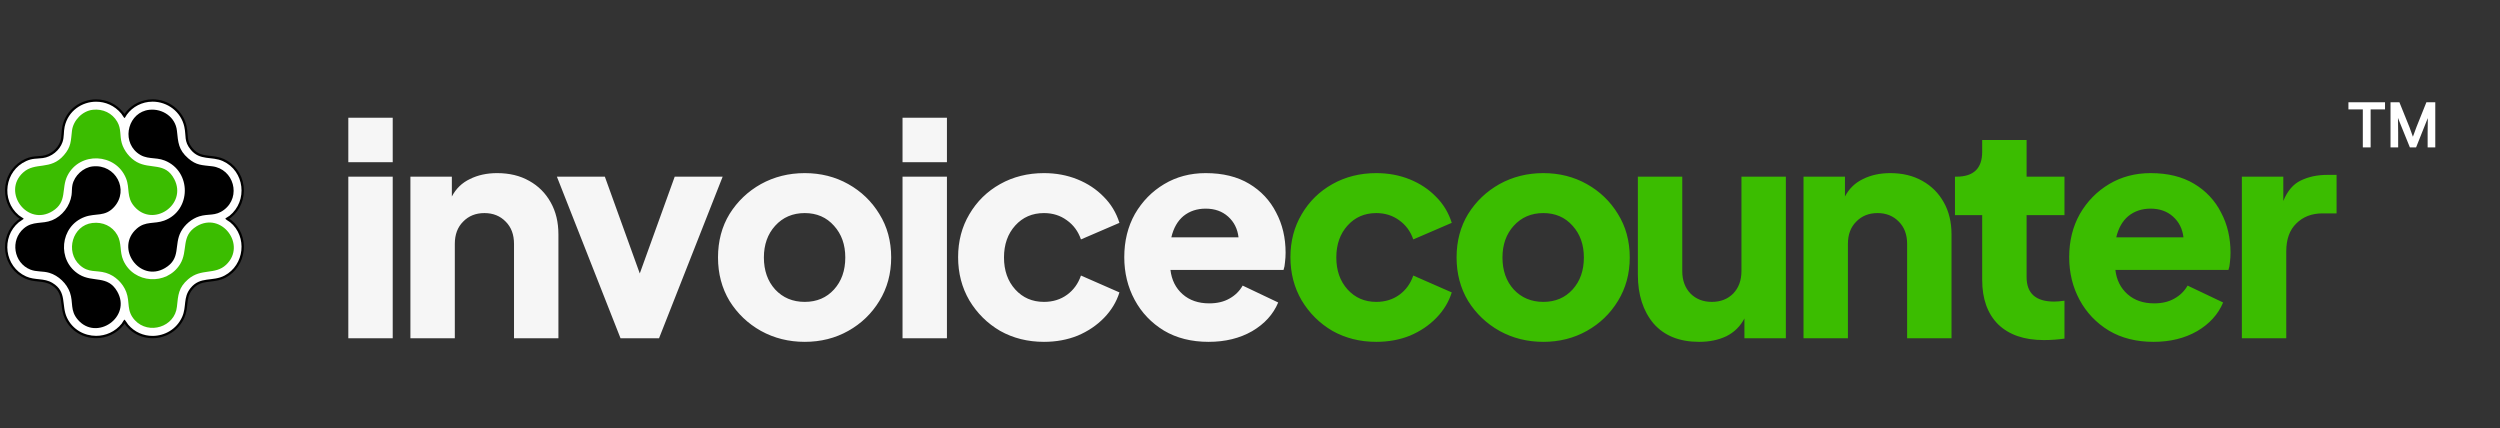
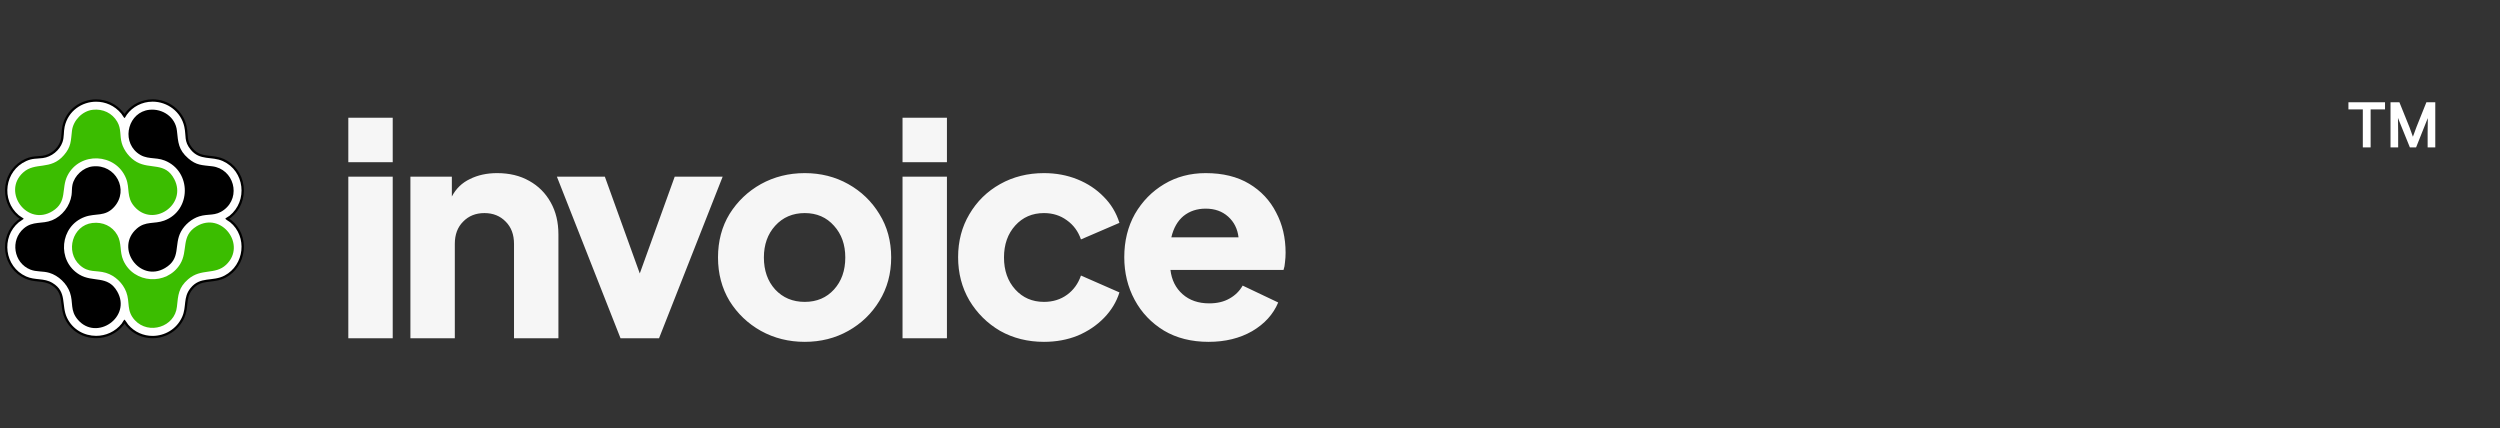
<svg xmlns="http://www.w3.org/2000/svg" width="251" height="43" viewBox="0 0 251 43" fill="none">
  <rect x="0" y="0" width="251" height="43" fill="#333333" stroke="none" />
  <path d="M15.317 33.842C14.324 33.842 13.424 33.427 12.783 32.673C12.751 32.633 12.696 32.553 12.61 32.424C12.577 32.376 12.536 32.312 12.501 32.263C12.464 32.317 12.421 32.391 12.396 32.435C12.357 32.501 12.334 32.54 12.314 32.565C11.668 33.373 10.697 33.837 9.652 33.837C8.337 33.837 7.177 33.115 6.623 31.953C6.397 31.478 6.341 31 6.287 30.539C6.195 29.742 6.115 29.053 5.21 28.509C4.766 28.242 4.322 28.195 3.853 28.147C3.44 28.104 3.014 28.059 2.569 27.86C1.526 27.391 0.809 26.424 0.651 25.273C0.49 24.105 0.931 22.96 1.828 22.212C1.865 22.182 1.941 22.132 2.063 22.054C2.104 22.028 2.157 21.994 2.201 21.965C2.16 21.936 2.115 21.908 2.068 21.88C1.982 21.827 1.893 21.773 1.808 21.701C0.92 20.951 0.489 19.81 0.654 18.647C0.818 17.492 1.544 16.523 2.594 16.056C3.065 15.847 3.397 15.825 3.781 15.799C3.935 15.789 4.095 15.778 4.277 15.755C5.114 15.647 5.89 15.018 6.164 14.227C6.259 13.952 6.276 13.675 6.295 13.382C6.309 13.16 6.324 12.931 6.375 12.698C6.711 11.165 8.058 10.094 9.651 10.094C10.676 10.094 11.605 10.534 12.267 11.332L12.334 11.412L12.329 11.417C12.359 11.46 12.386 11.504 12.414 11.548C12.441 11.592 12.467 11.634 12.492 11.669C12.988 10.83 13.899 10.239 14.898 10.116C15.037 10.098 15.18 10.09 15.32 10.09C16.898 10.09 18.285 11.187 18.619 12.698C18.686 13.005 18.705 13.271 18.722 13.506C18.757 14.007 18.785 14.403 19.241 14.956C19.789 15.622 20.425 15.693 21.099 15.768C21.53 15.816 21.977 15.866 22.426 16.068C23.476 16.542 24.191 17.519 24.34 18.684C24.491 19.869 24.035 21.017 23.119 21.754C23.09 21.778 23.033 21.813 22.942 21.869C22.9 21.895 22.842 21.931 22.795 21.961C22.863 22.013 22.968 22.081 23.029 22.119C23.108 22.171 23.158 22.204 23.187 22.228C24.029 22.925 24.463 24.009 24.35 25.128C24.236 26.259 23.584 27.246 22.607 27.768C22.102 28.038 21.599 28.096 21.112 28.153C20.42 28.235 19.767 28.311 19.21 29.013C18.796 29.533 18.743 30.04 18.686 30.576C18.643 30.985 18.598 31.407 18.397 31.86C17.863 33.064 16.654 33.842 15.317 33.842H15.317Z" fill="white" />
  <path d="M15.321 10.207C16.816 10.207 18.174 11.219 18.505 12.723C18.711 13.661 18.448 14.177 19.151 15.031C20.084 16.163 21.241 15.662 22.378 16.175C24.561 17.16 24.905 20.166 23.046 21.663C22.981 21.715 22.635 21.908 22.627 21.945C22.61 22.012 23.032 22.251 23.113 22.318C24.855 23.762 24.543 26.601 22.552 27.664C21.344 28.31 20.1 27.704 19.118 28.939C18.366 29.887 18.749 30.78 18.29 31.812C17.739 33.053 16.534 33.724 15.317 33.724C14.422 33.724 13.522 33.361 12.872 32.596C12.801 32.512 12.545 32.1 12.515 32.093C12.514 32.093 12.512 32.093 12.51 32.093C12.436 32.093 12.273 32.426 12.221 32.49C11.56 33.318 10.601 33.719 9.65 33.719C8.467 33.719 7.297 33.097 6.727 31.902C6.127 30.643 6.768 29.31 5.269 28.407C4.402 27.886 3.539 28.167 2.616 27.752C0.451 26.779 0.075 23.822 1.901 22.302C1.978 22.238 2.361 22.01 2.367 21.983C2.38 21.931 2.337 21.919 2.305 21.896C2.174 21.798 2.018 21.725 1.881 21.61C0.069 20.081 0.473 17.129 2.642 16.164C3.279 15.881 3.652 15.953 4.293 15.87C5.172 15.757 5.986 15.103 6.276 14.265C6.452 13.757 6.377 13.243 6.49 12.723C6.84 11.124 8.228 10.211 9.651 10.211C10.568 10.211 11.5 10.59 12.177 11.407C12.275 11.527 12.361 11.706 12.443 11.796C12.467 11.823 12.476 11.838 12.504 11.838C12.512 11.838 12.522 11.837 12.533 11.834C13.006 10.953 13.921 10.355 14.913 10.232C15.05 10.215 15.185 10.207 15.321 10.207ZM15.321 9.973C15.175 9.973 15.028 9.982 14.884 9.999C13.913 10.12 13.023 10.666 12.491 11.451C12.487 11.445 12.483 11.439 12.479 11.432L12.491 11.42L12.357 11.257C11.673 10.432 10.712 9.977 9.651 9.977C8.884 9.977 8.13 10.226 7.527 10.68C6.876 11.169 6.438 11.858 6.26 12.672C6.208 12.913 6.193 13.147 6.178 13.374C6.16 13.659 6.143 13.928 6.053 14.189C5.793 14.939 5.056 15.535 4.262 15.638C4.083 15.662 3.925 15.672 3.774 15.682C3.394 15.708 3.036 15.731 2.546 15.95C1.458 16.433 0.708 17.435 0.538 18.631C0.367 19.834 0.813 21.015 1.731 21.789C1.814 21.859 1.903 21.915 1.982 21.964C1.867 22.038 1.792 22.087 1.752 22.121C0.824 22.895 0.368 24.079 0.534 25.288C0.697 26.479 1.44 27.481 2.52 27.966C2.982 28.174 3.418 28.219 3.84 28.263C4.296 28.311 4.727 28.355 5.148 28.609C6.004 29.124 6.081 29.786 6.17 30.552C6.225 31.024 6.281 31.511 6.516 32.003C7.09 33.206 8.291 33.953 9.651 33.953C10.733 33.953 11.736 33.473 12.405 32.637C12.43 32.605 12.455 32.564 12.496 32.493C12.498 32.488 12.501 32.483 12.504 32.478C12.507 32.482 12.509 32.485 12.511 32.488C12.599 32.62 12.655 32.703 12.694 32.748C13.357 33.528 14.289 33.958 15.318 33.958C16.701 33.958 17.952 33.153 18.505 31.906C18.714 31.436 18.76 31.005 18.804 30.587C18.861 30.046 18.91 29.578 19.303 29.084C19.83 28.42 20.431 28.35 21.127 28.268C21.624 28.21 22.14 28.149 22.664 27.869C23.675 27.329 24.35 26.308 24.468 25.137C24.585 23.98 24.135 22.858 23.263 22.136C23.23 22.108 23.18 22.075 23.094 22.019C23.071 22.005 23.041 21.985 23.009 21.965C23.104 21.906 23.159 21.872 23.194 21.844C24.141 21.081 24.614 19.893 24.457 18.667C24.303 17.462 23.562 16.451 22.475 15.96C22.009 15.75 21.553 15.699 21.113 15.65C20.436 15.574 19.85 15.509 19.333 14.881C18.9 14.356 18.875 13.995 18.839 13.497C18.822 13.257 18.803 12.987 18.734 12.672C18.563 11.899 18.123 11.204 17.493 10.715C16.876 10.235 16.104 9.971 15.321 9.971V9.973Z" fill="black" />
  <path d="M9.311 11.023C8.267 11.141 7.351 12.088 7.227 13.124C7.102 14.166 7.159 14.714 6.423 15.572C5.069 17.153 3.541 16.207 2.312 17.33C0.179 19.279 2.735 22.776 5.28 21.194C6.791 20.255 6.122 18.933 6.771 17.64C7.997 15.197 11.625 15.36 12.652 17.902C13.067 18.929 12.665 19.781 13.486 20.731C15.364 22.905 18.828 20.546 17.499 17.988C16.594 16.247 15.092 17.027 13.729 16.265C13.035 15.877 12.444 15.132 12.225 14.367C12.006 13.601 12.194 12.956 11.778 12.234C11.267 11.346 10.327 10.908 9.31 11.022L9.311 11.023Z" fill="#3BBD00" />
  <path d="M14.994 11.023C12.925 11.246 12.154 13.996 13.767 15.33C14.68 16.085 15.55 15.726 16.533 16.115C19.258 17.196 19.219 21.148 16.478 22.151C15.483 22.516 14.621 22.172 13.73 22.954C11.508 24.902 14.039 28.404 16.568 26.913C18.204 25.949 17.439 24.597 18.172 23.247C18.547 22.556 19.256 21.954 20.009 21.721C20.947 21.43 21.612 21.733 22.494 21.065C24.244 19.74 23.471 16.956 21.299 16.695C20.284 16.572 19.72 16.616 18.889 15.891C17.917 15.044 17.888 14.315 17.764 13.129C17.62 11.757 16.326 10.88 14.995 11.023H14.994Z" fill="black" />
  <path d="M9.312 16.705C8.362 16.807 7.476 17.628 7.275 18.555C7.201 18.893 7.234 19.244 7.185 19.586C7.025 20.684 6.255 21.693 5.228 22.114C4.219 22.527 3.305 22.154 2.387 22.936C1.009 24.113 1.365 26.389 3.041 27.065C3.664 27.316 4.304 27.198 4.955 27.394C5.872 27.669 6.702 28.462 7.021 29.365C7.384 30.398 7.003 31.163 7.826 32.111C9.704 34.276 13.252 31.827 11.765 29.256C10.805 27.596 9.335 28.392 7.963 27.564C5.673 26.18 6.005 22.691 8.516 21.777C9.62 21.375 10.549 21.8 11.47 20.769C12.994 19.062 11.606 16.458 9.312 16.706L9.312 16.705Z" fill="black" />
  <path d="M9.274 22.386C7.281 22.625 6.516 25.261 8.012 26.618C8.901 27.426 9.638 27.095 10.636 27.395C11.551 27.669 12.339 28.431 12.676 29.318C13.072 30.364 12.664 31.204 13.543 32.151C14.932 33.648 17.552 32.826 17.763 30.8C17.888 29.616 17.913 28.882 18.889 28.038C20.207 26.898 21.587 27.633 22.702 26.582C24.796 24.607 22.25 21.199 19.738 22.72C18.121 23.699 18.919 25.168 18.082 26.522C16.736 28.702 13.412 28.482 12.379 26.139C11.991 25.259 12.24 24.409 11.78 23.598C11.264 22.687 10.309 22.262 9.275 22.387L9.274 22.386Z" fill="#3BBD00" />
  <path d="M34.971 16.282V11.823H39.429V16.282H34.971ZM34.971 33.965V17.738H39.429V33.965H34.971ZM41.205 33.965V17.738H45.366V19.729C45.782 18.936 46.386 18.352 47.179 17.976C47.971 17.579 48.883 17.381 49.913 17.381C51.141 17.381 52.211 17.639 53.123 18.154C54.054 18.669 54.777 19.392 55.292 20.323C55.807 21.235 56.065 22.305 56.065 23.533V33.965H51.607V24.484C51.607 23.553 51.33 22.81 50.775 22.255C50.22 21.68 49.507 21.393 48.635 21.393C47.763 21.393 47.05 21.68 46.495 22.255C45.94 22.81 45.663 23.553 45.663 24.484V33.965H41.205ZM62.302 33.965L55.912 17.738H60.727L64.234 27.456L67.741 17.738H72.555L66.166 33.965H62.302ZM80.796 34.321C79.191 34.321 77.725 33.955 76.397 33.222C75.089 32.489 74.039 31.488 73.247 30.22C72.474 28.932 72.088 27.476 72.088 25.851C72.088 24.207 72.474 22.75 73.247 21.482C74.039 20.214 75.089 19.214 76.397 18.481C77.725 17.748 79.191 17.381 80.796 17.381C82.4 17.381 83.857 17.748 85.164 18.481C86.472 19.214 87.512 20.214 88.285 21.482C89.077 22.75 89.474 24.207 89.474 25.851C89.474 27.476 89.077 28.932 88.285 30.22C87.512 31.488 86.472 32.489 85.164 33.222C83.857 33.955 82.4 34.321 80.796 34.321ZM80.796 30.309C82.004 30.309 82.985 29.893 83.738 29.061C84.491 28.229 84.867 27.159 84.867 25.851C84.867 24.563 84.491 23.503 83.738 22.671C82.985 21.819 82.004 21.393 80.796 21.393C79.587 21.393 78.596 21.819 77.823 22.671C77.071 23.503 76.694 24.563 76.694 25.851C76.694 27.159 77.071 28.229 77.823 29.061C78.596 29.893 79.587 30.309 80.796 30.309ZM90.614 16.282V11.823H95.072V16.282H90.614ZM90.614 33.965V17.738H95.072V33.965H90.614ZM104.813 34.321C103.188 34.321 101.722 33.955 100.414 33.222C99.126 32.469 98.096 31.448 97.323 30.16C96.571 28.873 96.194 27.426 96.194 25.821C96.194 24.217 96.571 22.78 97.323 21.512C98.076 20.224 99.107 19.214 100.414 18.481C101.722 17.748 103.188 17.381 104.813 17.381C106.021 17.381 107.141 17.589 108.171 18.005C109.201 18.421 110.083 19.006 110.816 19.759C111.549 20.492 112.074 21.363 112.391 22.374L108.528 24.038C108.25 23.226 107.775 22.582 107.101 22.107C106.447 21.631 105.685 21.393 104.813 21.393C103.644 21.393 102.683 21.809 101.93 22.642C101.177 23.474 100.801 24.544 100.801 25.851C100.801 27.159 101.177 28.229 101.93 29.061C102.683 29.893 103.644 30.309 104.813 30.309C105.704 30.309 106.477 30.071 107.131 29.596C107.785 29.12 108.25 28.476 108.528 27.664L112.391 29.358C112.094 30.309 111.579 31.161 110.846 31.914C110.113 32.667 109.231 33.261 108.201 33.697C107.171 34.113 106.041 34.321 104.813 34.321ZM121.347 34.321C119.623 34.321 118.127 33.945 116.859 33.192C115.591 32.419 114.61 31.389 113.917 30.101C113.223 28.813 112.877 27.387 112.877 25.821C112.877 24.197 113.233 22.75 113.946 21.482C114.68 20.214 115.66 19.214 116.889 18.481C118.117 17.748 119.504 17.381 121.049 17.381C122.773 17.381 124.229 17.738 125.418 18.451C126.607 19.164 127.508 20.125 128.123 21.334C128.757 22.523 129.074 23.87 129.074 25.376C129.074 25.693 129.054 26.01 129.014 26.327C128.994 26.624 128.945 26.881 128.866 27.099H117.513C117.632 28.11 118.038 28.922 118.731 29.536C119.425 30.151 120.316 30.458 121.406 30.458C122.199 30.458 122.872 30.299 123.427 29.982C124.002 29.665 124.447 29.229 124.764 28.674L128.331 30.369C127.835 31.557 126.964 32.518 125.715 33.251C124.467 33.965 123.011 34.321 121.347 34.321ZM121.049 20.947C120.178 20.947 119.435 21.195 118.82 21.69C118.226 22.186 117.82 22.899 117.602 23.83H124.348C124.249 22.978 123.903 22.285 123.308 21.75C122.714 21.215 121.961 20.947 121.049 20.947Z" fill="#F6F6F6" />
-   <path d="M138.178 34.321C136.553 34.321 135.087 33.955 133.779 33.222C132.491 32.469 131.461 31.448 130.688 30.16C129.935 28.873 129.559 27.426 129.559 25.821C129.559 24.217 129.935 22.78 130.688 21.512C131.441 20.224 132.471 19.214 133.779 18.481C135.087 17.748 136.553 17.381 138.178 17.381C139.386 17.381 140.506 17.589 141.536 18.005C142.566 18.421 143.448 19.006 144.181 19.759C144.914 20.492 145.439 21.363 145.756 22.374L141.893 24.038C141.615 23.226 141.14 22.582 140.466 22.107C139.812 21.631 139.049 21.393 138.178 21.393C137.009 21.393 136.048 21.809 135.295 22.642C134.542 23.474 134.166 24.544 134.166 25.851C134.166 27.159 134.542 28.229 135.295 29.061C136.048 29.893 137.009 30.309 138.178 30.309C139.069 30.309 139.842 30.071 140.496 29.596C141.15 29.12 141.615 28.476 141.893 27.664L145.756 29.358C145.459 30.309 144.944 31.161 144.211 31.914C143.478 32.667 142.596 33.261 141.566 33.697C140.535 34.113 139.406 34.321 138.178 34.321ZM154.949 34.321C153.344 34.321 151.878 33.955 150.551 33.222C149.243 32.489 148.193 31.488 147.4 30.22C146.628 28.932 146.241 27.476 146.241 25.851C146.241 24.207 146.628 22.75 147.4 21.482C148.193 20.214 149.243 19.214 150.551 18.481C151.878 17.748 153.344 17.381 154.949 17.381C156.554 17.381 158.01 17.748 159.318 18.481C160.626 19.214 161.666 20.214 162.439 21.482C163.231 22.75 163.627 24.207 163.627 25.851C163.627 27.476 163.231 28.932 162.439 30.22C161.666 31.488 160.626 32.489 159.318 33.222C158.01 33.955 156.554 34.321 154.949 34.321ZM154.949 30.309C156.158 30.309 157.139 29.893 157.891 29.061C158.644 28.229 159.021 27.159 159.021 25.851C159.021 24.563 158.644 23.503 157.891 22.671C157.139 21.819 156.158 21.393 154.949 21.393C153.741 21.393 152.75 21.819 151.977 22.671C151.224 23.503 150.848 24.563 150.848 25.851C150.848 27.159 151.224 28.229 151.977 29.061C152.75 29.893 153.741 30.309 154.949 30.309ZM170.593 34.321C168.611 34.321 167.086 33.707 166.016 32.479C164.966 31.23 164.441 29.596 164.441 27.575V17.738H168.899V27.218C168.899 28.149 169.176 28.902 169.731 29.477C170.285 30.032 170.999 30.309 171.871 30.309C172.742 30.309 173.456 30.032 174.01 29.477C174.565 28.902 174.842 28.149 174.842 27.218V17.738H179.3V33.965H175.14V31.973C174.724 32.766 174.119 33.36 173.327 33.757C172.534 34.133 171.623 34.321 170.593 34.321ZM181.073 33.965V17.738H185.233V19.729C185.649 18.936 186.254 18.352 187.046 17.976C187.839 17.579 188.75 17.381 189.78 17.381C191.009 17.381 192.079 17.639 192.99 18.154C193.921 18.669 194.645 19.392 195.16 20.323C195.675 21.235 195.932 22.305 195.932 23.533V33.965H191.475V24.484C191.475 23.553 191.197 22.81 190.642 22.255C190.088 21.68 189.374 21.393 188.503 21.393C187.631 21.393 186.918 21.68 186.363 22.255C185.808 22.81 185.531 23.553 185.531 24.484V33.965H181.073ZM205.194 34.143C203.233 34.143 201.707 33.618 200.617 32.568C199.547 31.498 199.012 30.012 199.012 28.11V21.601H196.278V17.738H196.427C198.15 17.738 199.012 16.906 199.012 15.241V14.053H203.47V17.738H207.274V21.601H203.47V27.813C203.47 29.457 204.392 30.279 206.234 30.279C206.512 30.279 206.858 30.25 207.274 30.19V33.994C206.621 34.093 205.927 34.143 205.194 34.143ZM216.217 34.321C214.493 34.321 212.997 33.945 211.729 33.192C210.461 32.419 209.481 31.389 208.787 30.101C208.094 28.813 207.747 27.387 207.747 25.821C207.747 24.197 208.104 22.75 208.817 21.482C209.55 20.214 210.531 19.214 211.759 18.481C212.987 17.748 214.374 17.381 215.92 17.381C217.643 17.381 219.1 17.738 220.289 18.451C221.477 19.164 222.379 20.125 222.993 21.334C223.627 22.523 223.944 23.87 223.944 25.376C223.944 25.693 223.924 26.01 223.885 26.327C223.865 26.624 223.815 26.881 223.736 27.099H212.383C212.502 28.11 212.908 28.922 213.602 29.536C214.295 30.151 215.187 30.458 216.276 30.458C217.069 30.458 217.743 30.299 218.297 29.982C218.872 29.665 219.318 29.229 219.635 28.674L223.201 30.369C222.706 31.557 221.834 32.518 220.586 33.251C219.338 33.965 217.881 34.321 216.217 34.321ZM215.92 20.947C215.048 20.947 214.305 21.195 213.691 21.69C213.096 22.186 212.69 22.899 212.472 23.83H219.219C219.12 22.978 218.773 22.285 218.178 21.75C217.584 21.215 216.831 20.947 215.92 20.947ZM225.083 33.965V17.738H229.244V20.175C229.66 19.164 230.244 18.481 230.997 18.124C231.77 17.748 232.652 17.559 233.642 17.559H234.593V21.423H233.197C232.107 21.423 231.225 21.76 230.552 22.433C229.878 23.087 229.541 24.018 229.541 25.227V33.965H225.083Z" fill="#3BBD00" />
  <path d="M237.227 10.982H235.782V10.268H239.456V10.982H238.011V14.798H237.227V10.982ZM242.63 12.711L243.61 10.268H244.502V14.798H243.735V13.3C243.735 12.586 243.741 12.105 243.753 11.855L243.628 12.159L242.576 14.798H241.952L240.882 12.159L240.757 11.838C240.769 12.087 240.775 12.575 240.775 13.3V14.798H240.008V10.268H240.9L241.916 12.783C241.928 12.818 242.041 13.133 242.255 13.728L242.63 12.711Z" fill="white" />
</svg>